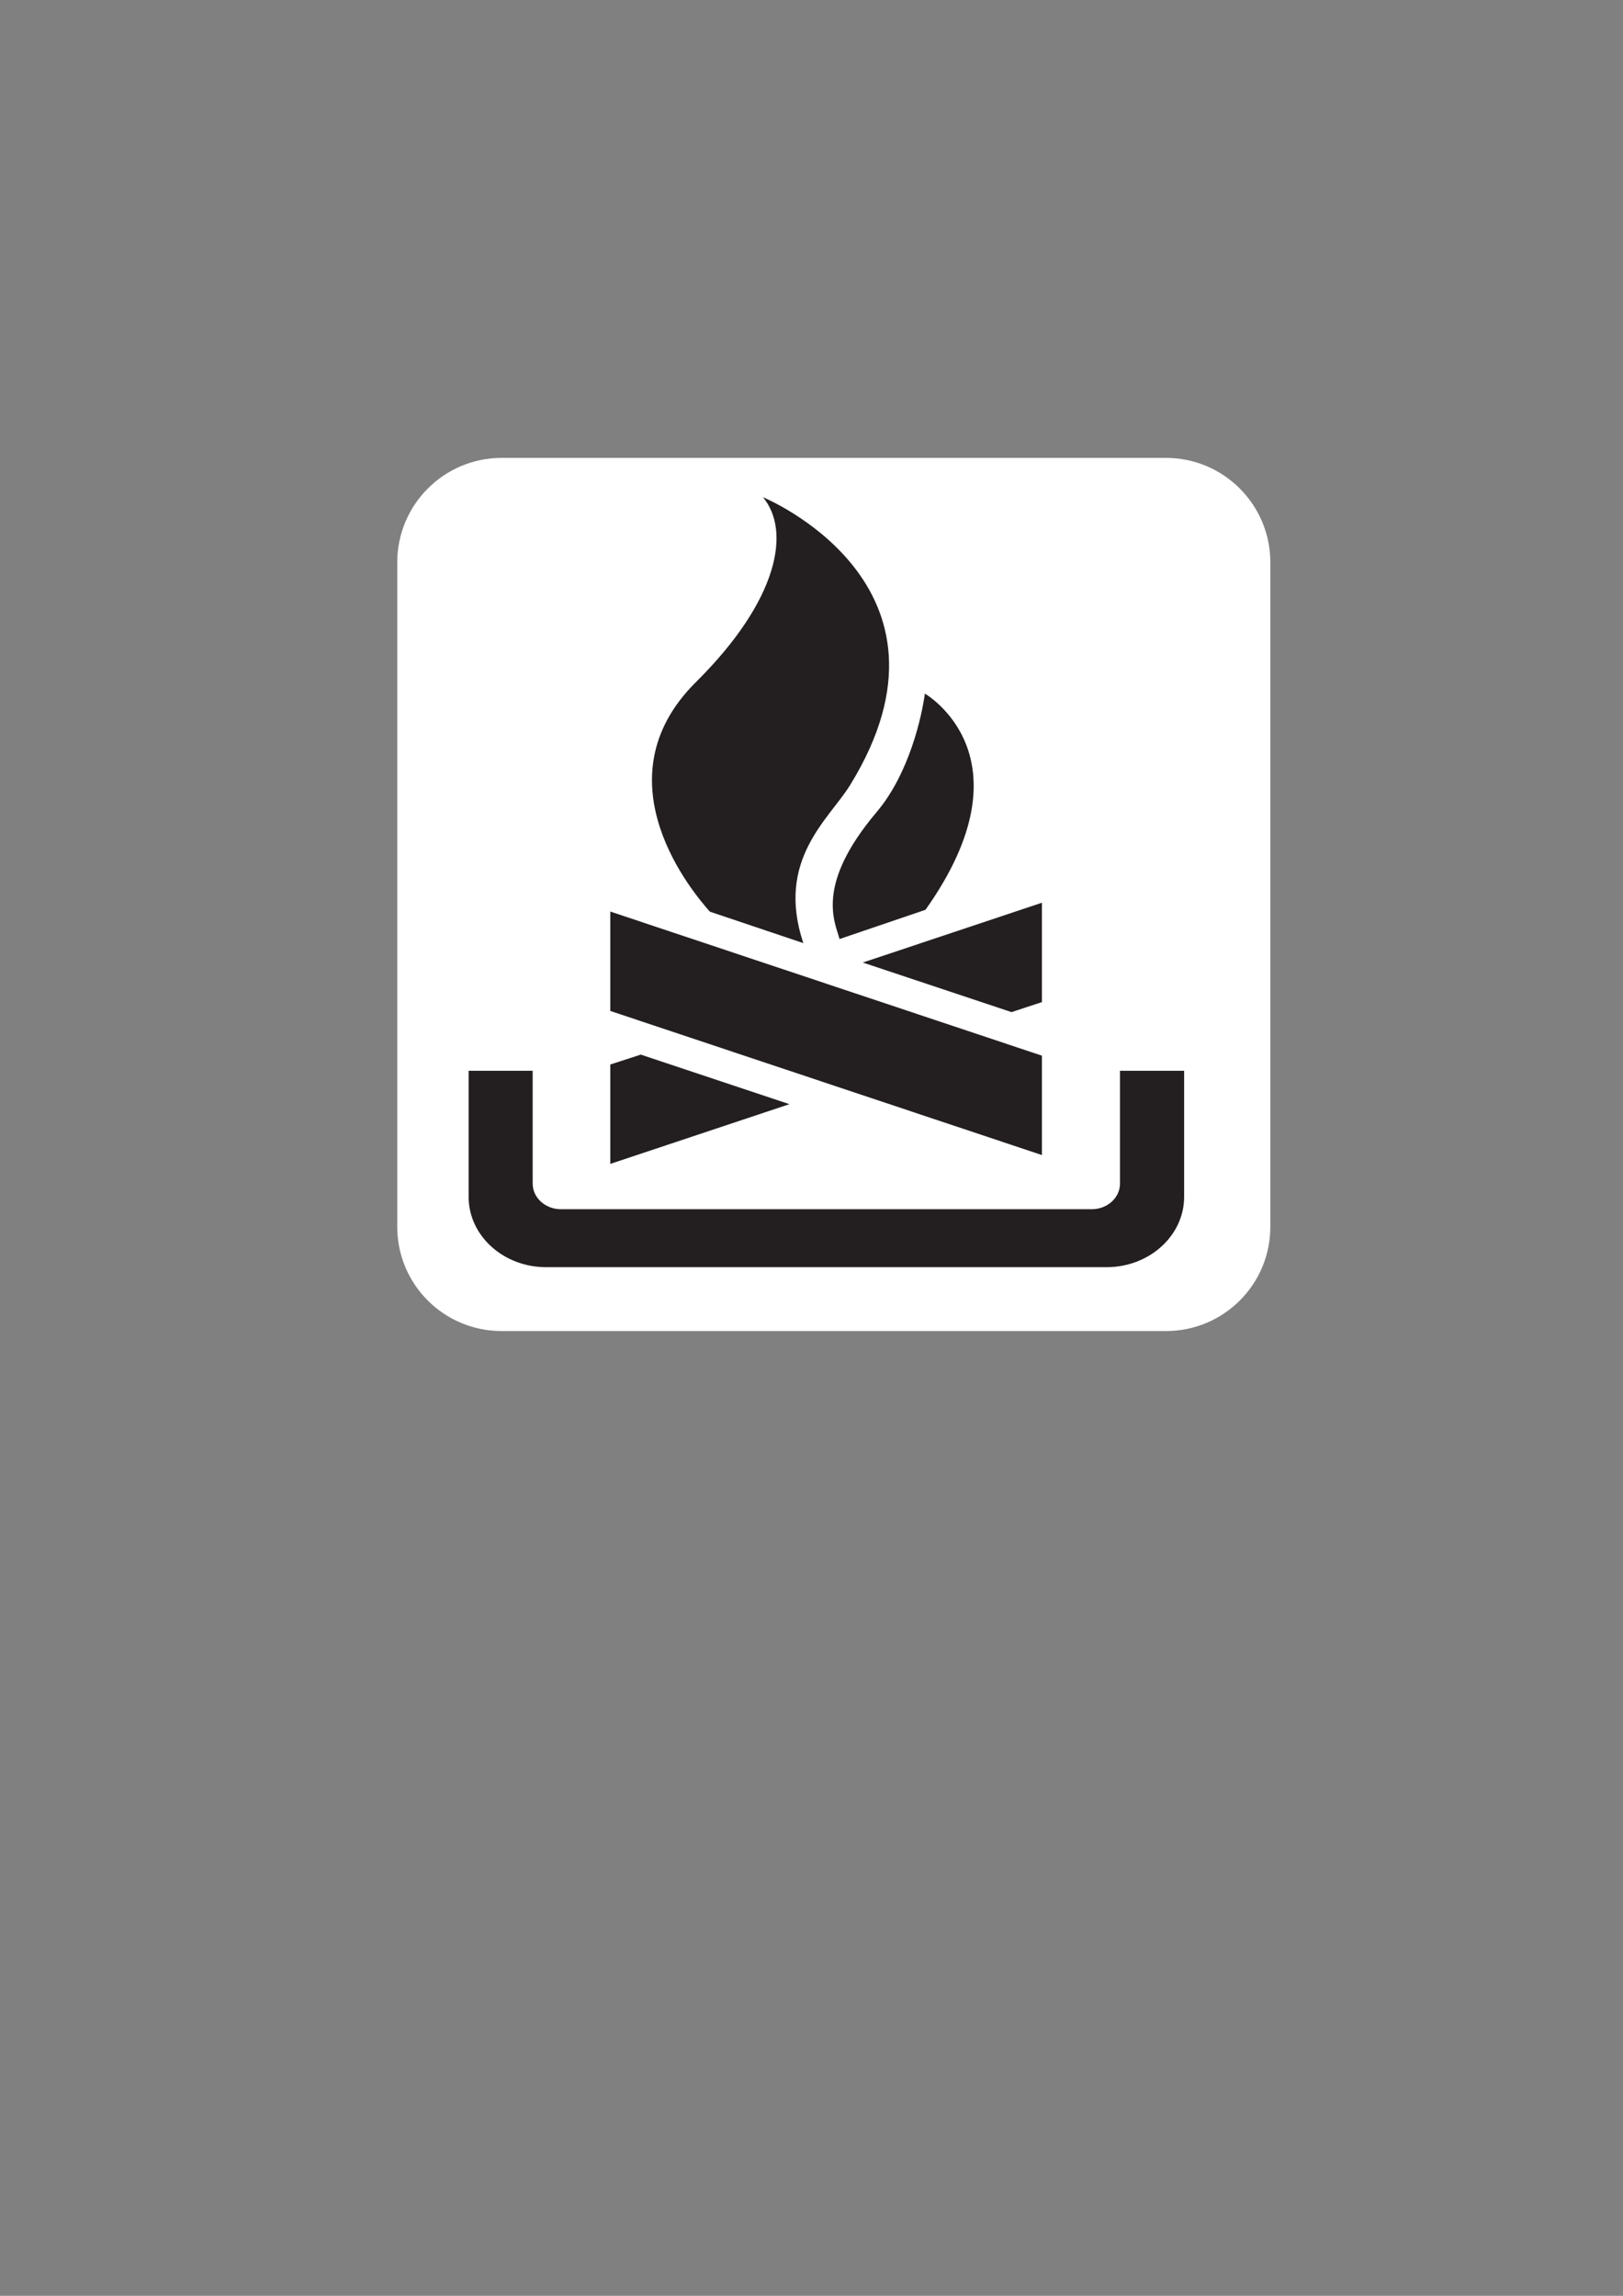
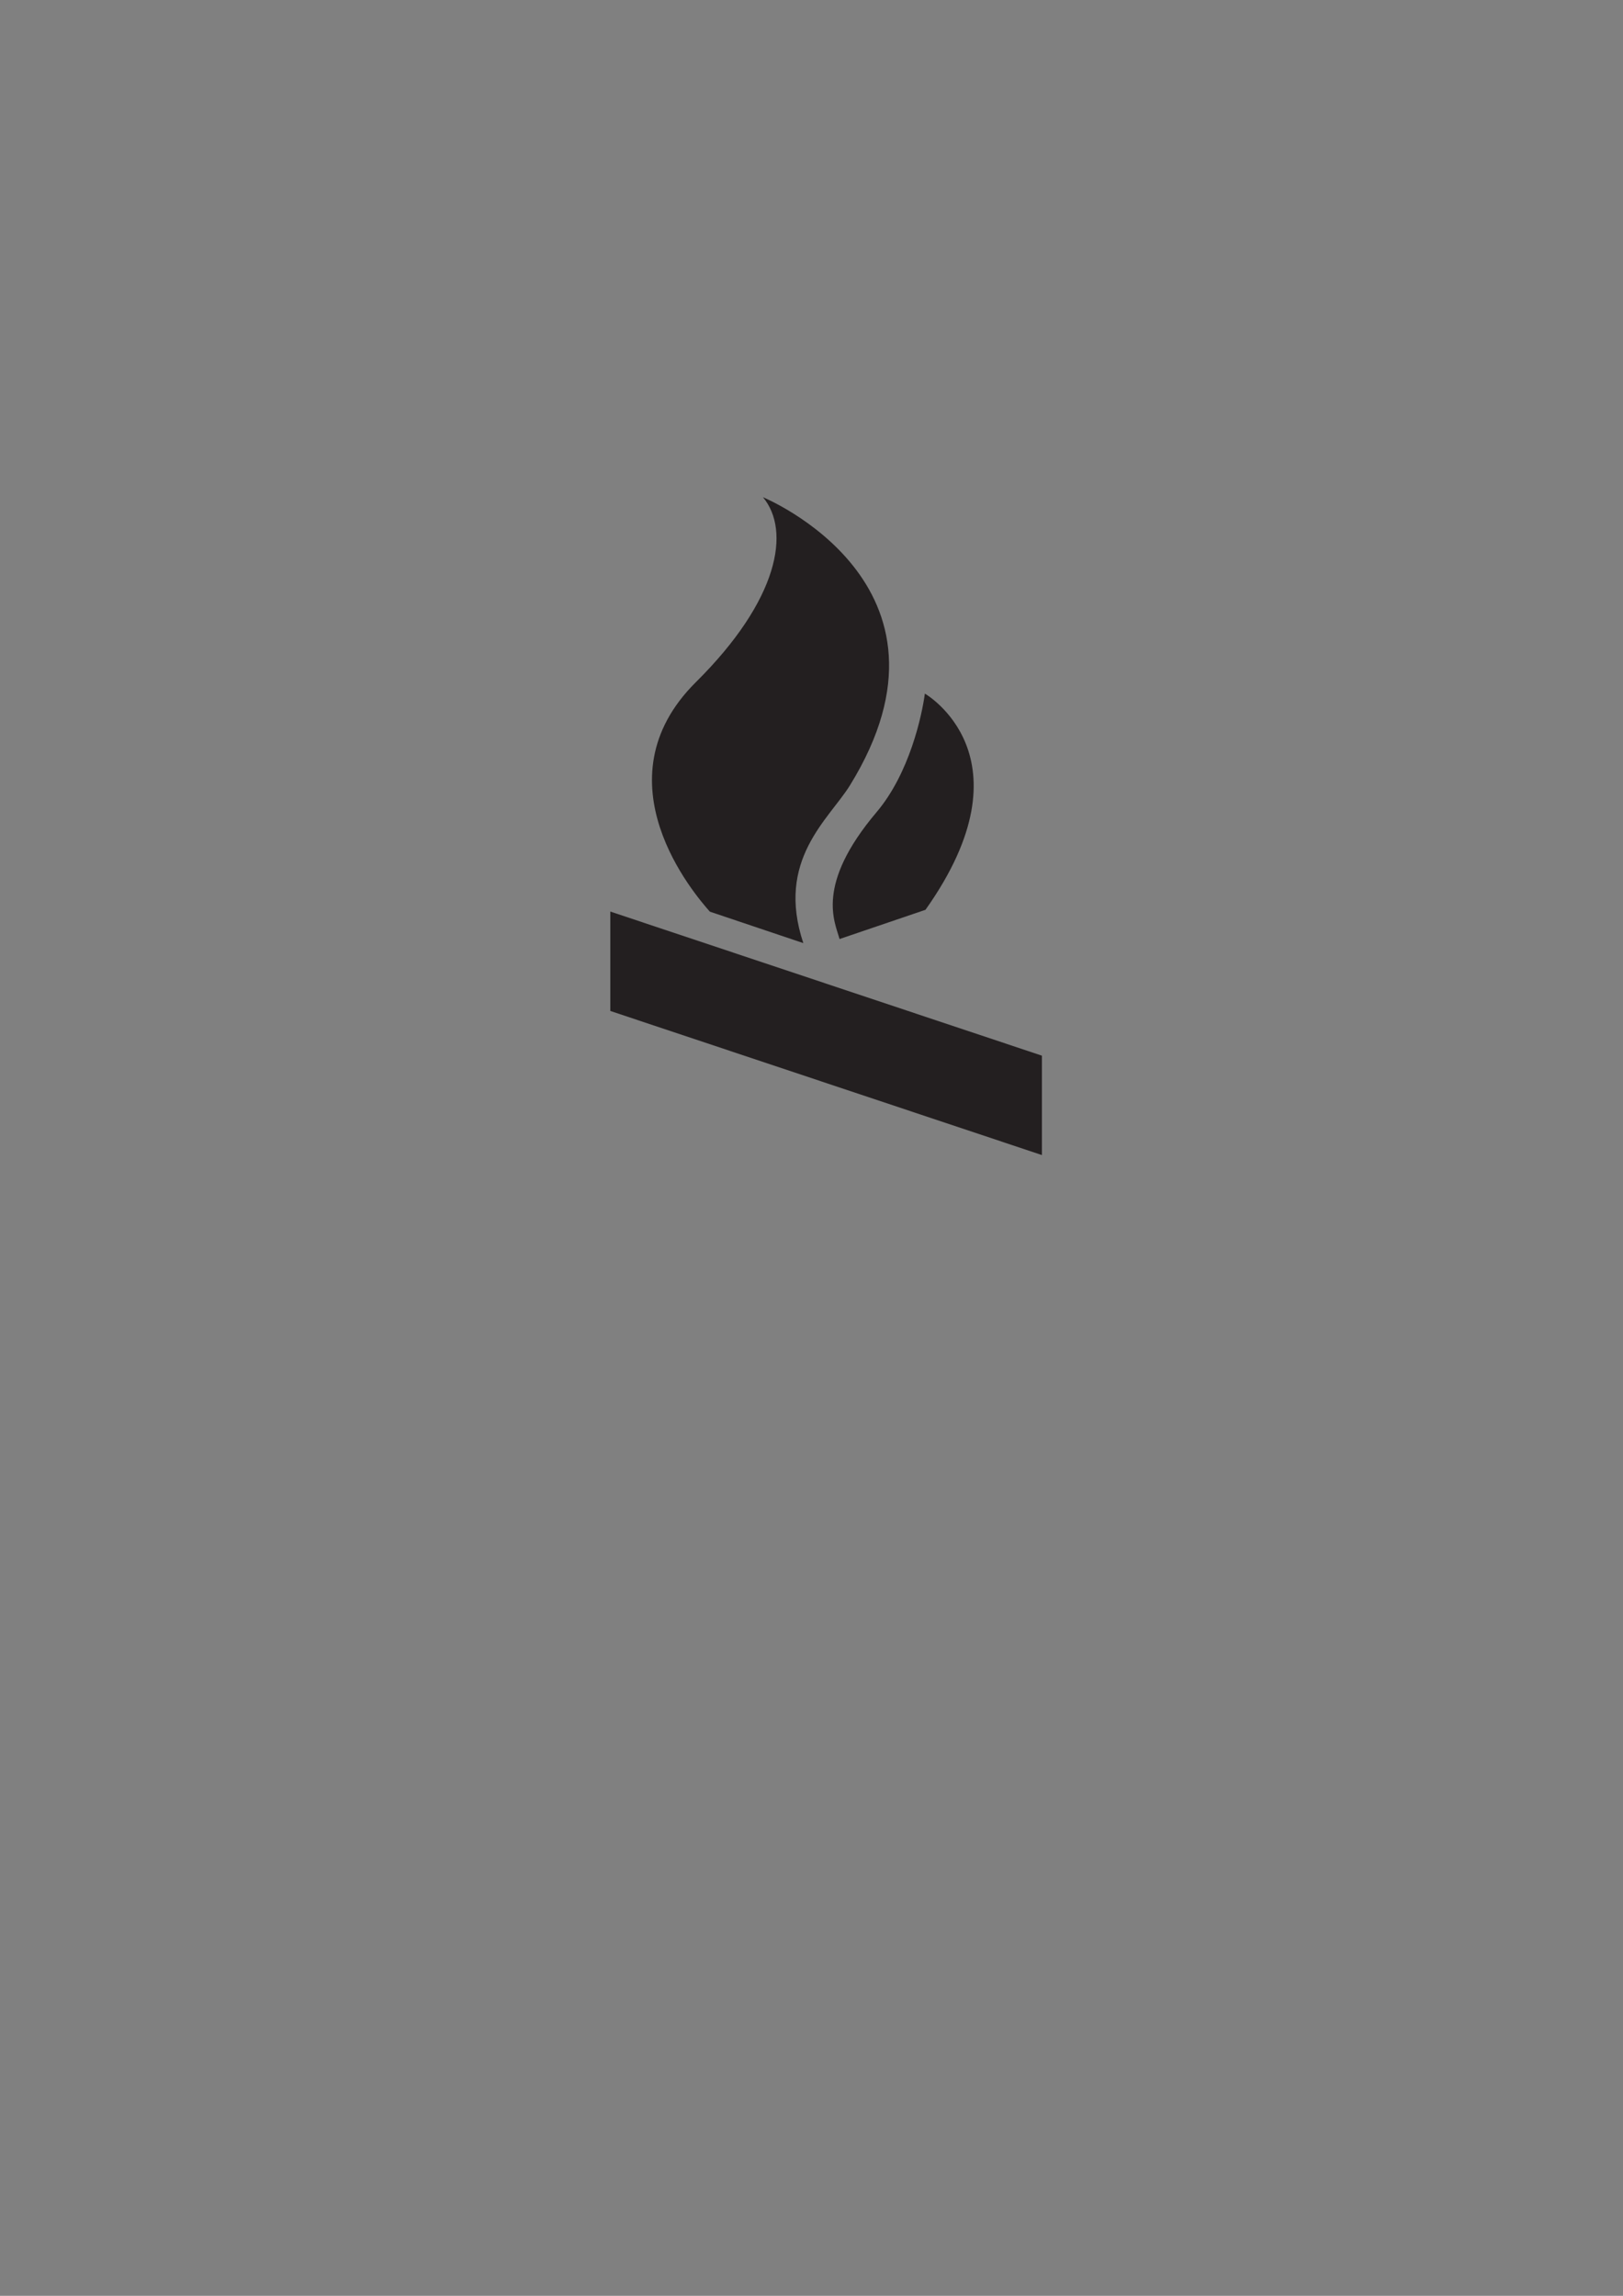
<svg xmlns="http://www.w3.org/2000/svg" width="793.701" height="1122.52">
  <rect width="100%" height="100%" fill="#808080" stroke="none" />
  <title>Camp Fire White</title>
  <g>
    <title>Layer 1</title>
-     <path fill="#ffffff" fill-rule="nonzero" id="path7068" d="m245.289,232.568c-23.37,0 -42.377,19.007 -42.377,42.377l0,324.888c0,23.327 19.007,42.334 42.377,42.334l324.931,0c23.327,0 42.334,-19.007 42.334,-42.334l0,-324.888c0,-23.37 -19.007,-42.377 -42.334,-42.377l-324.931,0z" />
-     <path fill="#ffffff" fill-rule="nonzero" id="path7070" d="m570.22,650.806c28.165,0 51.016,-22.765 51.016,-50.973l0,-324.888c0,-28.165 -22.852,-51.059 -51.016,-51.059l-324.931,0c-28.165,0 -51.016,22.895 -51.016,51.059l0,324.888c0,28.208 22.851,50.973 51.016,50.973l324.931,0z" />
-     <path fill="#231f20" fill-rule="nonzero" id="path7072" d="m260.494,523.546l-31.318,0l0,61.686c0,18.921 16.977,34.342 37.841,34.342l274.174,0c20.864,0 37.884,-15.422 37.884,-34.342l0,-61.686l-31.361,0l0,55.163c0,6.912 -6.177,12.527 -13.823,12.527l-259.574,0c-7.646,0 -13.823,-5.616 -13.823,-12.527l0,-55.163z" />
    <path fill="#231f20" fill-rule="nonzero" id="path7074" d="m509.528,564.756l0,-48.597l-211.063,-70.455l0,48.597l211.063,70.455z" />
    <path fill="#231f20" fill-rule="nonzero" id="path7076" d="m347.148,445.747c-7.257,-8.164 -55.509,-63.932 -6.825,-112.227c40.562,-40.217 46.48,-73.997 32.787,-90.412c0,0 103.285,42.42 42.55,140.867c-10.367,16.717 -36.372,36.459 -22.808,77.151l-45.703,-15.378z" />
    <path fill="#231f20" fill-rule="nonzero" id="path7078" d="m410.562,459.138c-2.203,-8.294 -12.138,-26.264 18.1,-62.032c16.156,-19.05 22.204,-47.344 23.629,-57.971c0,0 53.522,30.67 0.302,105.704l-42.031,14.298z" />
-     <path fill="#231f20" fill-rule="nonzero" id="path7080" d="m421.923,470.629l87.604,-29.245l0,48.597l-14.86,4.881l-72.745,-24.234z" />
-     <path fill="#231f20" fill-rule="nonzero" id="path7082" d="m386.069,539.875l-87.604,29.201l0,-48.597l14.903,-4.838l72.701,24.234z" />
  </g>
</svg>